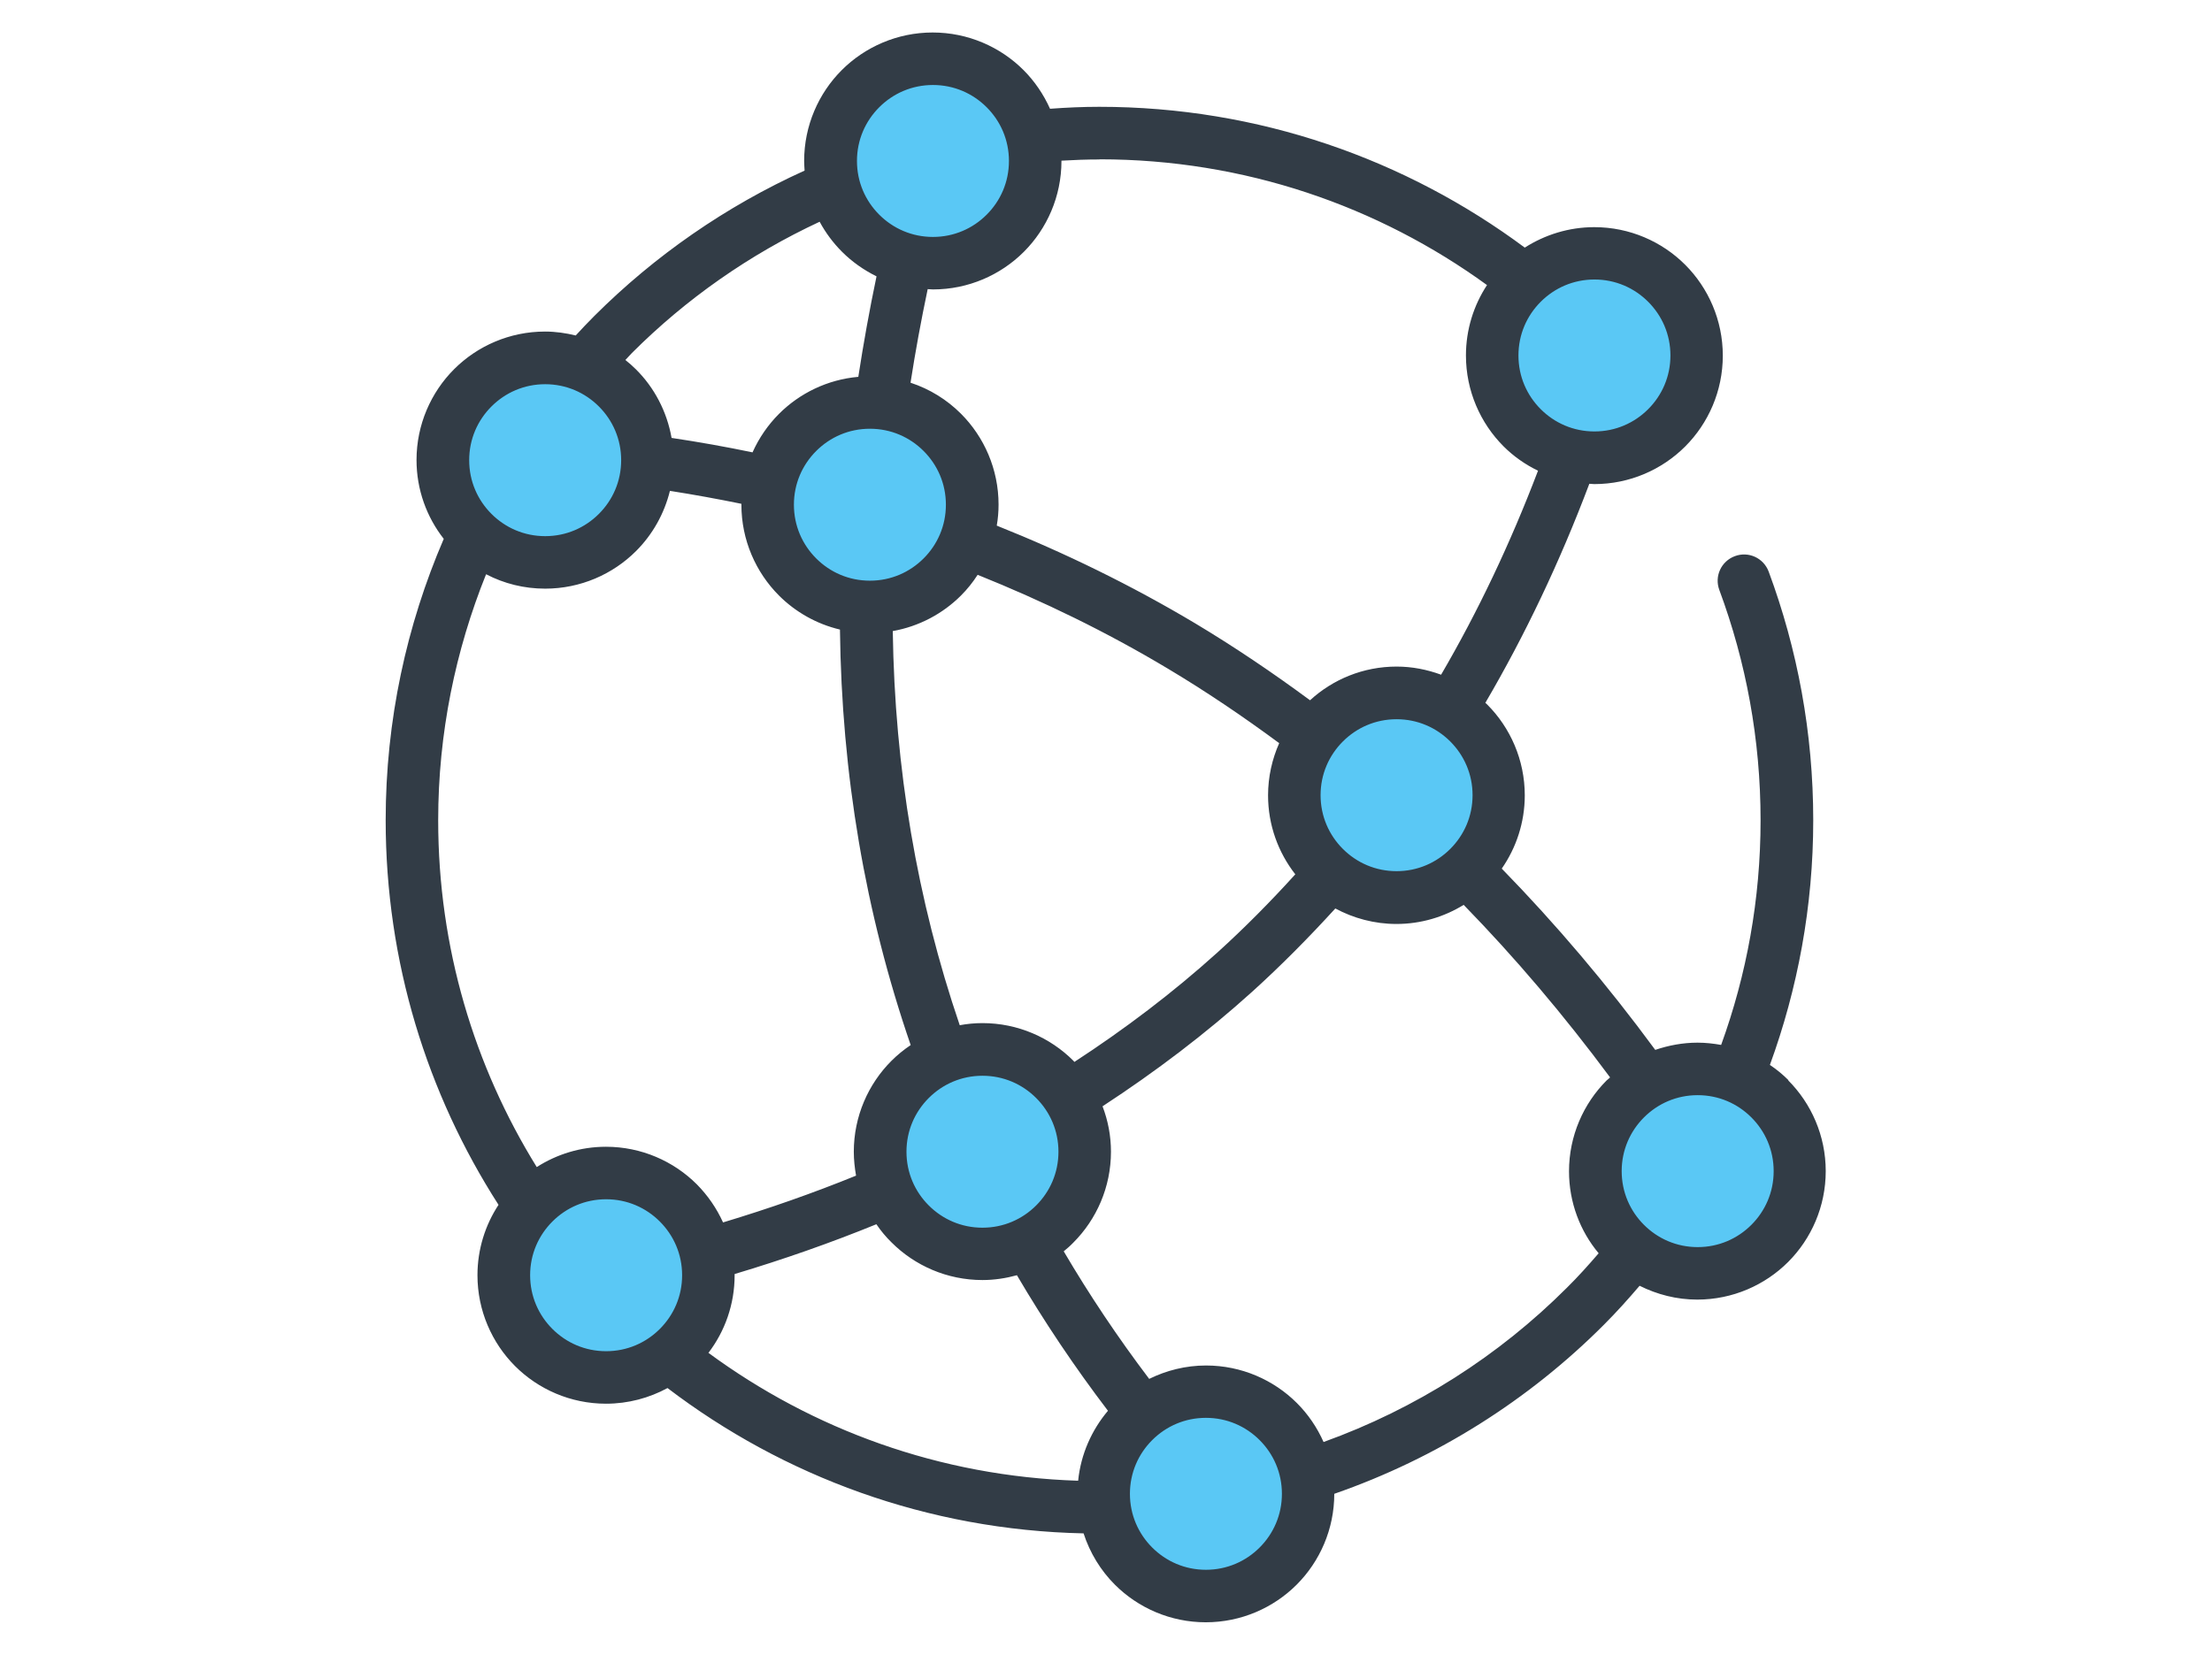
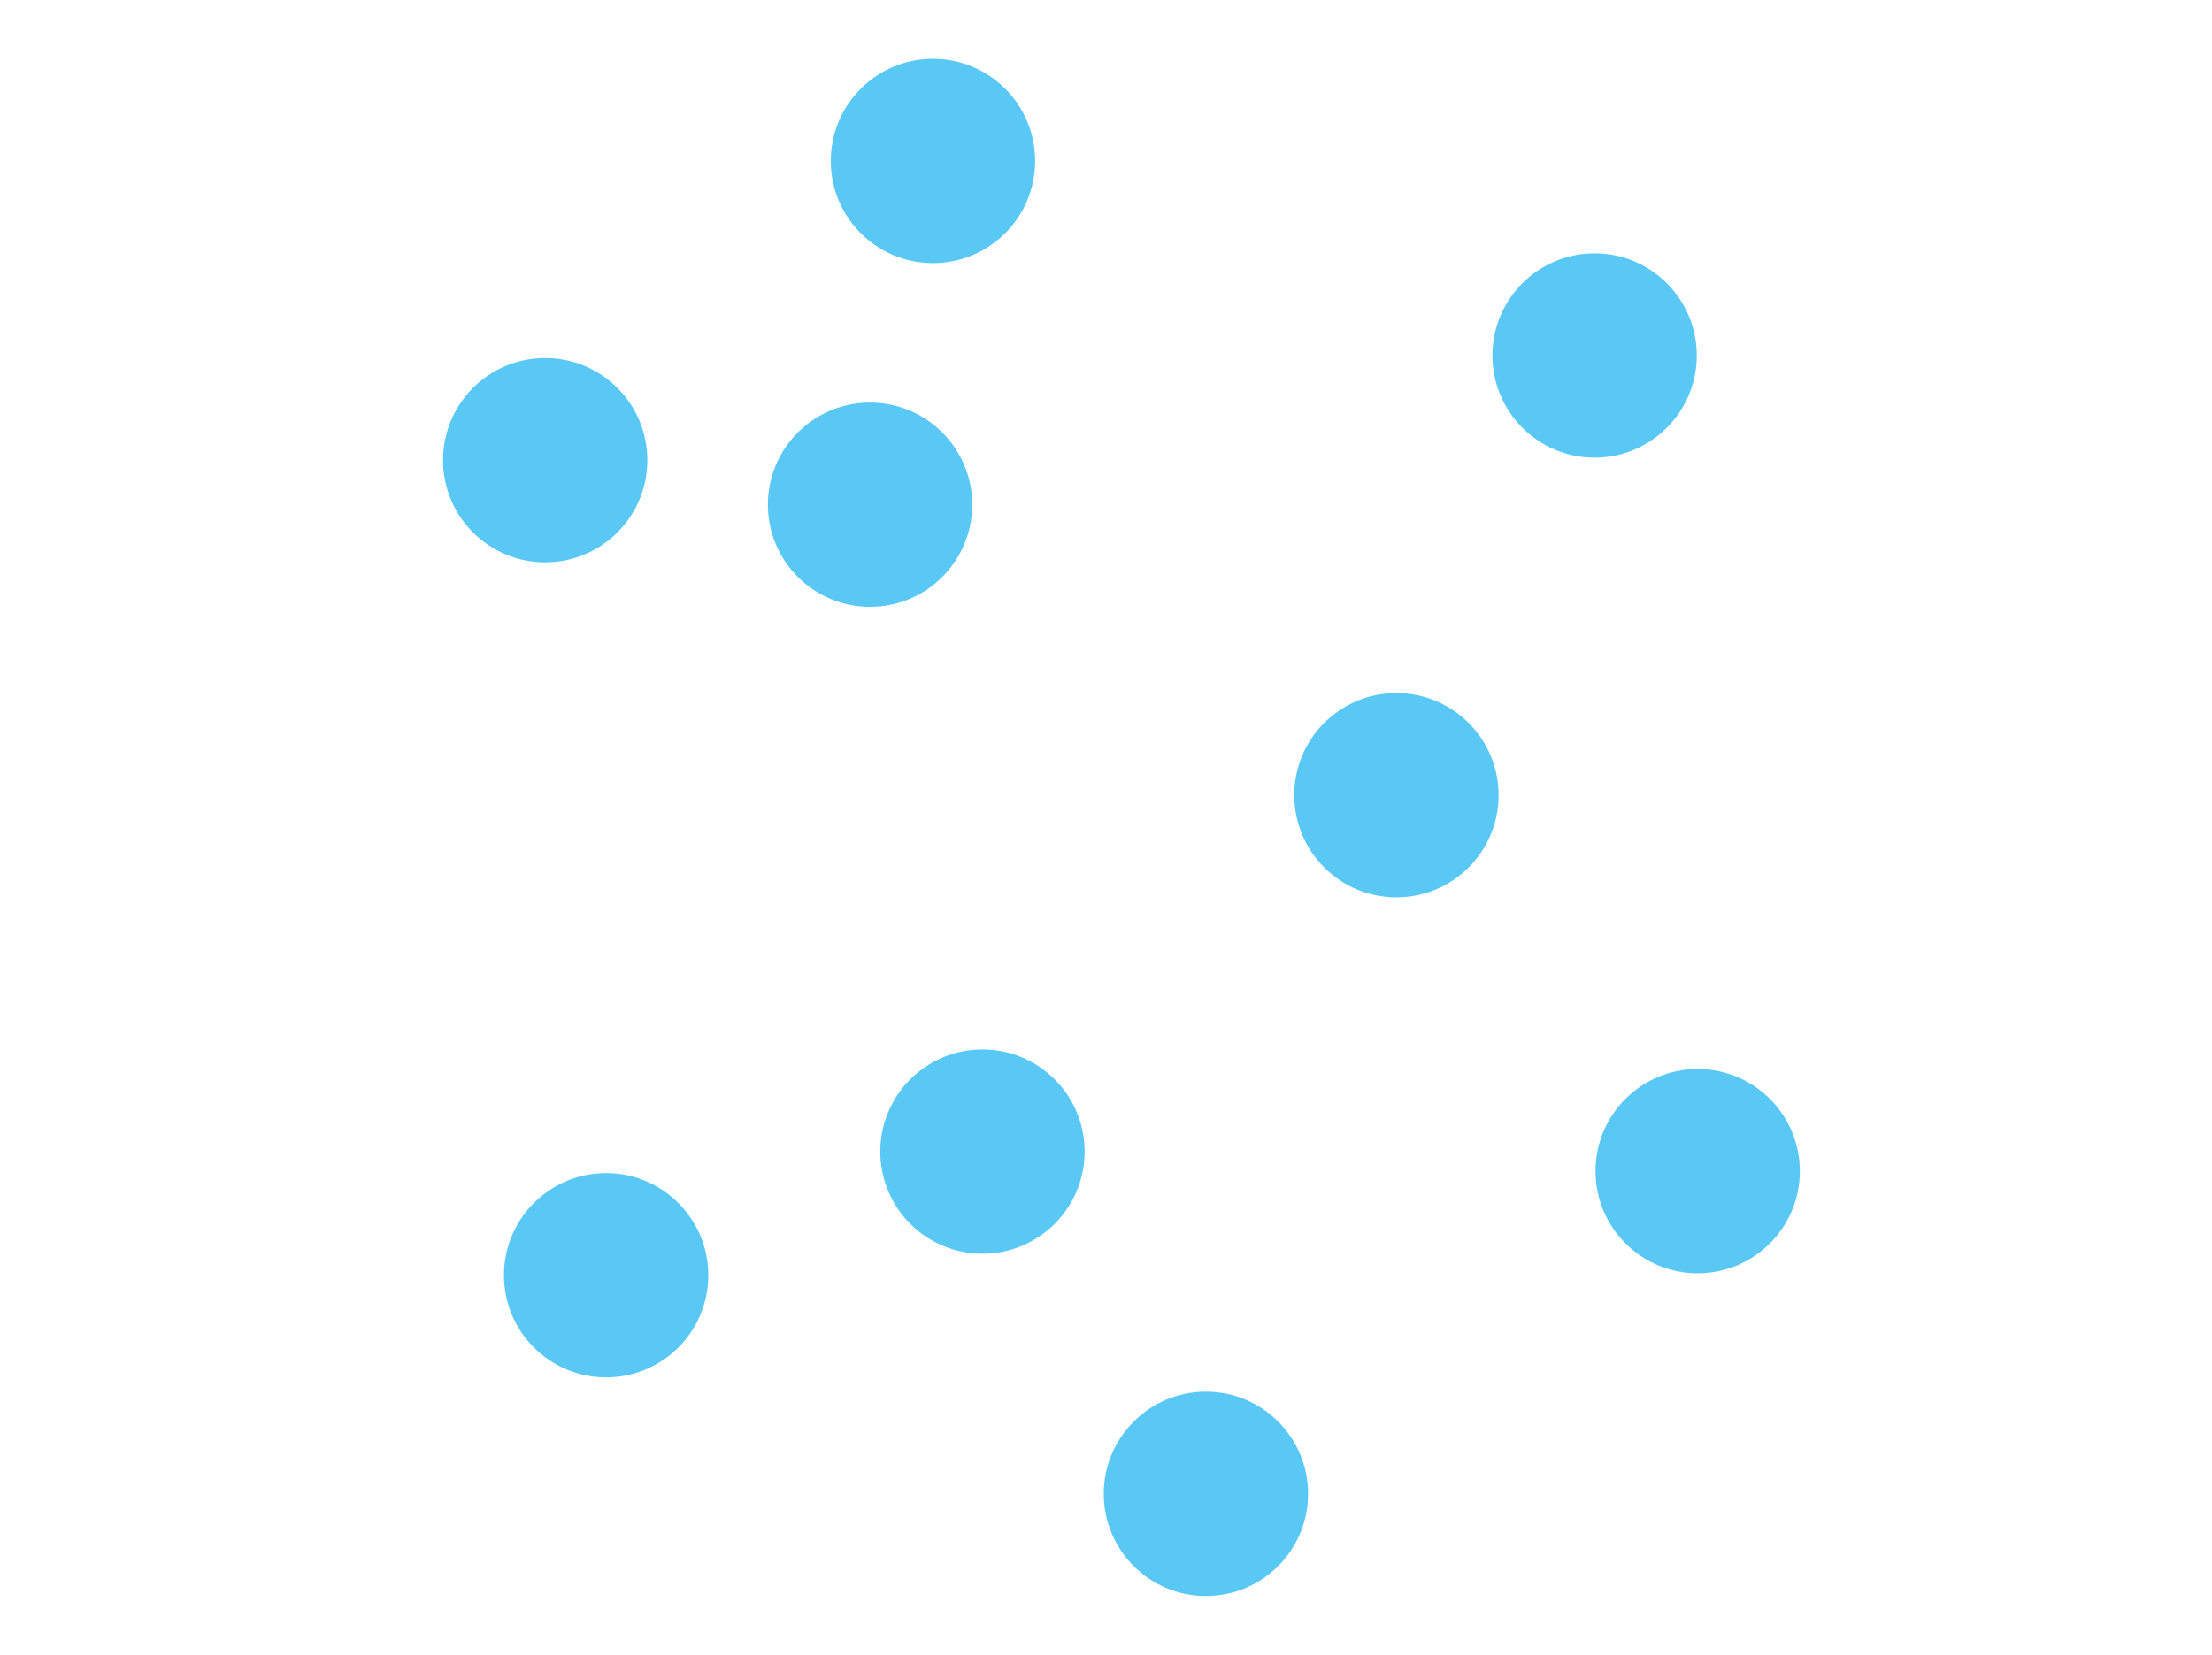
<svg xmlns="http://www.w3.org/2000/svg" viewBox="0 0 147 110">
  <defs>
    <style>
      .cls-1 {
        fill: #323c46;
      }

      .cls-1, .cls-2 {
        stroke-width: 0px;
      }

      .cls-2 {
        fill: #5ac8f5;
      }
    </style>
  </defs>
-   <path class="cls-2" d="M36.23,37.38c-3.75,0-6.79-3.04-6.79-6.79s3.04-6.79,6.79-6.79,6.79,3.04,6.79,6.79-3.04,6.79-6.79,6.79ZM62,17.49c3.75,0,6.79-3.04,6.79-6.79s-3.04-6.79-6.79-6.79-6.79,3.04-6.79,6.79,3.04,6.79,6.79,6.79ZM112.76,23.63c0-3.75-3.04-6.79-6.79-6.79s-6.79,3.04-6.79,6.79,3.04,6.79,6.79,6.79,6.79-3.04,6.79-6.79ZM40.28,77.98c-3.75,0-6.79,3.04-6.79,6.79s3.04,6.79,6.79,6.79,6.79-3.04,6.79-6.79-3.04-6.79-6.79-6.79ZM80.14,92.51c-3.75,0-6.79,3.04-6.79,6.79s3.04,6.79,6.79,6.79,6.79-3.04,6.79-6.79-3.04-6.79-6.79-6.79ZM112.82,71.06c-3.75,0-6.79,3.04-6.79,6.79s3.04,6.79,6.79,6.79,6.79-3.04,6.79-6.79-3.04-6.79-6.79-6.79ZM64.61,33.55c0-3.75-3.04-6.79-6.79-6.79s-6.79,3.04-6.79,6.79,3.04,6.79,6.79,6.79,6.79-3.04,6.79-6.79ZM92.8,46.07c-3.75,0-6.79,3.04-6.79,6.79s3.04,6.79,6.79,6.79,6.79-3.04,6.79-6.79-3.04-6.79-6.79-6.79ZM65.29,69.76c-3.75,0-6.79,3.04-6.79,6.79s3.04,6.79,6.79,6.79,6.79-3.04,6.79-6.79-3.04-6.79-6.79-6.79Z" />
-   <path class="cls-1" d="M118.86,71.81c-.38-.38-.79-.72-1.24-1.02,1.85-5.07,2.88-10.55,2.88-16.26,0-5.81-1.05-11.38-2.96-16.53-.34-.91-1.34-1.37-2.25-1.03-.91.34-1.37,1.34-1.03,2.25h0c1.77,4.77,2.74,9.92,2.74,15.31,0,5.25-.93,10.27-2.62,14.93-.51-.09-1.03-.15-1.57-.15-.98,0-1.92.18-2.81.48-3.2-4.35-6.61-8.37-10.2-12.05.96-1.38,1.53-3.07,1.53-4.87,0-2.35-.96-4.5-2.5-6.04-.04-.04-.08-.07-.12-.11,2.63-4.49,4.94-9.34,6.91-14.56.11,0,.22.02.33.02,2.35,0,4.5-.96,6.04-2.5,1.54-1.54,2.5-3.69,2.5-6.04,0-2.35-.96-4.5-2.5-6.04-1.54-1.54-3.69-2.5-6.04-2.5-1.7,0-3.29.51-4.62,1.36-7.9-5.87-17.68-9.36-28.28-9.36-1.1,0-2.19.05-3.27.13-.43-.96-1.03-1.84-1.76-2.57-1.54-1.54-3.69-2.5-6.04-2.5-2.35,0-4.5.96-6.04,2.5-1.54,1.54-2.5,3.69-2.5,6.04,0,.22.02.43.03.64-5.23,2.37-9.95,5.65-13.96,9.65-.43.43-.85.87-1.25,1.31-.66-.16-1.34-.26-2.04-.26-2.35,0-4.5.96-6.04,2.5-1.54,1.54-2.5,3.69-2.5,6.04,0,1.97.68,3.8,1.81,5.24-2.47,5.74-3.86,12.06-3.86,18.7,0,9.42,2.76,18.19,7.5,25.57-.88,1.34-1.4,2.95-1.4,4.68,0,2.35.96,4.5,2.5,6.04,1.54,1.54,3.69,2.5,6.04,2.5,1.48,0,2.87-.38,4.09-1.04,7.71,5.87,17.27,9.44,27.65,9.66.42,1.3,1.14,2.47,2.08,3.41,1.54,1.54,3.69,2.5,6.04,2.5,2.35,0,4.5-.96,6.04-2.5,1.54-1.54,2.5-3.69,2.5-6.04,6.82-2.37,12.93-6.24,17.92-11.24.83-.83,1.61-1.7,2.37-2.59,1.16.58,2.46.92,3.83.92,2.35,0,4.5-.96,6.04-2.5,1.54-1.54,2.5-3.69,2.5-6.04,0-2.35-.96-4.5-2.5-6.04ZM89.24,56.43c-.92-.92-1.48-2.17-1.48-3.57,0-1.4.56-2.65,1.48-3.57.92-.92,2.17-1.48,3.57-1.48,1.4,0,2.65.56,3.57,1.48.92.92,1.48,2.17,1.48,3.57,0,1.4-.56,2.65-1.48,3.57-.92.92-2.17,1.48-3.57,1.48-1.4,0-2.65-.56-3.57-1.48ZM71.64,98.43c-9.19-.29-17.64-3.41-24.56-8.5,1.09-1.43,1.74-3.22,1.74-5.16,0-.03,0-.05,0-.08,3.24-.97,6.38-2.07,9.42-3.31.3.44.63.84,1.01,1.21,1.54,1.54,3.69,2.5,6.04,2.5.79,0,1.56-.12,2.29-.32,1.81,3.08,3.82,6.08,6.05,9.01-1.08,1.28-1.8,2.88-1.98,4.64ZM61.72,72.99c.92-.92,2.17-1.48,3.57-1.48,1.4,0,2.65.56,3.57,1.48.92.92,1.48,2.17,1.48,3.57,0,1.4-.56,2.65-1.48,3.57-.92.92-2.17,1.48-3.57,1.48-1.4,0-2.65-.56-3.57-1.48-.92-.92-1.48-2.17-1.48-3.57,0-1.4.56-2.65,1.48-3.57ZM71.33,70.51c-1.54-1.54-3.69-2.5-6.04-2.5-.52,0-1.02.05-1.51.14-2.84-8.33-4.32-17.08-4.45-26.2,1.75-.31,3.33-1.16,4.53-2.36.42-.42.79-.88,1.11-1.38,4.35,1.75,8.57,3.8,12.63,6.23,2.53,1.51,5,3.18,7.41,4.96-.47,1.06-.74,2.24-.74,3.47,0,1.98.68,3.8,1.81,5.25-1.65,1.82-3.37,3.56-5.18,5.2-2.96,2.67-6.14,5.08-9.5,7.27-.02-.02-.04-.04-.06-.07ZM57.81,28.5c1.4,0,2.65.56,3.57,1.48.92.92,1.48,2.17,1.48,3.57,0,1.4-.56,2.65-1.48,3.57-.92.92-2.17,1.48-3.57,1.48-1.4,0-2.65-.56-3.57-1.48-.92-.92-1.48-2.17-1.48-3.57,0-1.4.56-2.65,1.48-3.57.92-.92,2.17-1.48,3.57-1.48ZM109.53,20.06c.92.92,1.48,2.17,1.48,3.57,0,1.4-.56,2.65-1.48,3.57-.92.92-2.17,1.48-3.57,1.48-1.4,0-2.65-.56-3.57-1.48-.92-.92-1.48-2.17-1.48-3.57,0-1.4.56-2.65,1.48-3.57.92-.92,2.17-1.48,3.57-1.48,1.4,0,2.65.56,3.57,1.48ZM73.07,10.59c9.63,0,18.52,3.11,25.75,8.36-.88,1.34-1.4,2.95-1.4,4.68,0,2.35.96,4.5,2.5,6.04.66.66,1.44,1.21,2.29,1.62-1.85,4.86-4,9.38-6.44,13.56-.93-.34-1.92-.54-2.96-.54-2.21,0-4.24.85-5.75,2.24-2.49-1.84-5.04-3.56-7.66-5.13-4.23-2.52-8.63-4.67-13.16-6.48.08-.46.12-.92.12-1.4,0-2.35-.96-4.5-2.5-6.04-.93-.93-2.07-1.64-3.35-2.06.32-2.06.7-4.13,1.14-6.22.12,0,.23.02.35.02,2.35,0,4.5-.96,6.04-2.5,1.54-1.54,2.5-3.69,2.5-6.04,0,0,0-.02,0-.02.84-.05,1.68-.08,2.53-.08ZM58.43,7.13c.92-.92,2.17-1.48,3.57-1.48,1.4,0,2.65.56,3.57,1.48.92.92,1.48,2.17,1.48,3.57,0,1.4-.56,2.65-1.48,3.57-.92.92-2.17,1.48-3.57,1.48-1.4,0-2.65-.56-3.57-1.48-.92-.92-1.48-2.17-1.48-3.57,0-1.4.56-2.65,1.48-3.57ZM42,23.46c3.59-3.59,7.81-6.55,12.47-8.72.4.74.9,1.41,1.49,2,.66.66,1.44,1.21,2.29,1.63-.47,2.24-.87,4.47-1.21,6.68-2.05.18-3.9,1.09-5.27,2.46-.73.73-1.33,1.6-1.76,2.56-1.78-.37-3.57-.69-5.38-.96-.31-1.76-1.15-3.35-2.37-4.56-.22-.22-.46-.43-.7-.62.15-.15.28-.31.43-.46ZM32.66,27.02c.92-.92,2.17-1.48,3.57-1.48,1.4,0,2.65.56,3.57,1.48.92.92,1.48,2.17,1.48,3.57,0,1.4-.56,2.65-1.48,3.57-.92.92-2.17,1.48-3.57,1.48-1.4,0-2.65-.56-3.57-1.48-.92-.92-1.48-2.17-1.48-3.57,0-1.4.56-2.65,1.48-3.57ZM32.32,38.18c1.17.61,2.5.95,3.91.95,2.35,0,4.5-.96,6.04-2.5,1.08-1.08,1.87-2.46,2.25-4,1.6.25,3.18.54,4.75.86,0,.02,0,.04,0,.06,0,2.35.96,4.5,2.5,6.04,1.09,1.09,2.49,1.89,4.05,2.26.11,9.58,1.67,18.82,4.7,27.62-.46.31-.89.66-1.28,1.05-1.54,1.54-2.5,3.69-2.5,6.04,0,.54.06,1.08.15,1.59-2.85,1.16-5.79,2.19-8.84,3.11-.43-.95-1.02-1.8-1.74-2.53-1.54-1.54-3.69-2.5-6.04-2.5-1.69,0-3.27.5-4.6,1.35-4.15-6.7-6.55-14.59-6.55-23.05,0-5.79,1.15-11.3,3.18-16.35ZM36.71,88.34c-.92-.92-1.48-2.17-1.48-3.57,0-1.4.56-2.65,1.48-3.57.92-.92,2.17-1.48,3.57-1.48,1.4,0,2.65.56,3.57,1.48.92.92,1.48,2.17,1.48,3.57,0,1.4-.56,2.65-1.48,3.57-.92.92-2.17,1.48-3.57,1.48-1.4,0-2.65-.56-3.57-1.48ZM83.71,102.87c-.92.92-2.17,1.48-3.57,1.48-1.4,0-2.65-.56-3.57-1.48-.92-.92-1.48-2.17-1.48-3.57,0-1.4.56-2.65,1.48-3.57.92-.92,2.17-1.48,3.57-1.48,1.4,0,2.65.56,3.57,1.48.92.92,1.48,2.17,1.48,3.57,0,1.4-.56,2.65-1.48,3.57ZM87.96,95.86c-.43-.97-1.03-1.85-1.77-2.59-1.54-1.54-3.69-2.5-6.04-2.5-1.36,0-2.64.33-3.78.89-2.09-2.76-3.98-5.59-5.68-8.48.22-.18.44-.37.64-.58,1.54-1.54,2.5-3.69,2.5-6.04,0-1.06-.2-2.08-.56-3.02,3.52-2.3,6.86-4.83,9.96-7.63,1.92-1.74,3.75-3.59,5.51-5.52,1.21.65,2.6,1.03,4.06,1.03,1.64,0,3.17-.47,4.47-1.27,3.42,3.51,6.66,7.33,9.73,11.47-.07.07-.15.13-.23.2-1.54,1.54-2.5,3.69-2.5,6.04,0,2.07.74,3.98,1.97,5.45-.68.79-1.37,1.56-2.11,2.29-4.53,4.53-10.04,8.05-16.18,10.26ZM116.39,81.42c-.92.92-2.17,1.48-3.57,1.48-1.4,0-2.65-.56-3.57-1.48-.92-.92-1.48-2.17-1.48-3.57,0-1.4.56-2.65,1.48-3.57.92-.92,2.17-1.48,3.57-1.48,1.4,0,2.65.56,3.57,1.48.92.92,1.48,2.17,1.48,3.57,0,1.4-.56,2.65-1.48,3.57Z" />
+   <path class="cls-2" d="M36.23,37.38c-3.75,0-6.79-3.04-6.79-6.79s3.04-6.79,6.79-6.79,6.79,3.04,6.79,6.79-3.04,6.79-6.79,6.79ZM62,17.49c3.75,0,6.79-3.04,6.79-6.79s-3.04-6.79-6.79-6.79-6.79,3.04-6.79,6.79,3.04,6.79,6.79,6.79ZM112.76,23.63c0-3.75-3.04-6.79-6.79-6.79s-6.79,3.04-6.79,6.79,3.04,6.79,6.79,6.79,6.79-3.04,6.79-6.79ZM40.28,77.98c-3.75,0-6.79,3.04-6.79,6.79s3.04,6.79,6.79,6.79,6.79-3.04,6.79-6.79-3.04-6.79-6.79-6.79ZM80.14,92.51c-3.75,0-6.79,3.04-6.79,6.79s3.04,6.79,6.79,6.79,6.79-3.04,6.79-6.79-3.04-6.79-6.79-6.79ZM112.82,71.06c-3.75,0-6.79,3.04-6.79,6.79s3.04,6.79,6.79,6.79,6.79-3.04,6.79-6.79-3.04-6.79-6.79-6.79ZM64.61,33.55c0-3.75-3.04-6.79-6.79-6.79s-6.79,3.04-6.79,6.79,3.04,6.79,6.79,6.79,6.79-3.04,6.79-6.79ZM92.8,46.07c-3.75,0-6.79,3.04-6.79,6.79s3.04,6.79,6.79,6.79,6.79-3.04,6.79-6.79-3.04-6.79-6.79-6.79M65.29,69.76c-3.75,0-6.79,3.04-6.79,6.79s3.04,6.79,6.79,6.79,6.79-3.04,6.79-6.79-3.04-6.79-6.79-6.79Z" />
</svg>